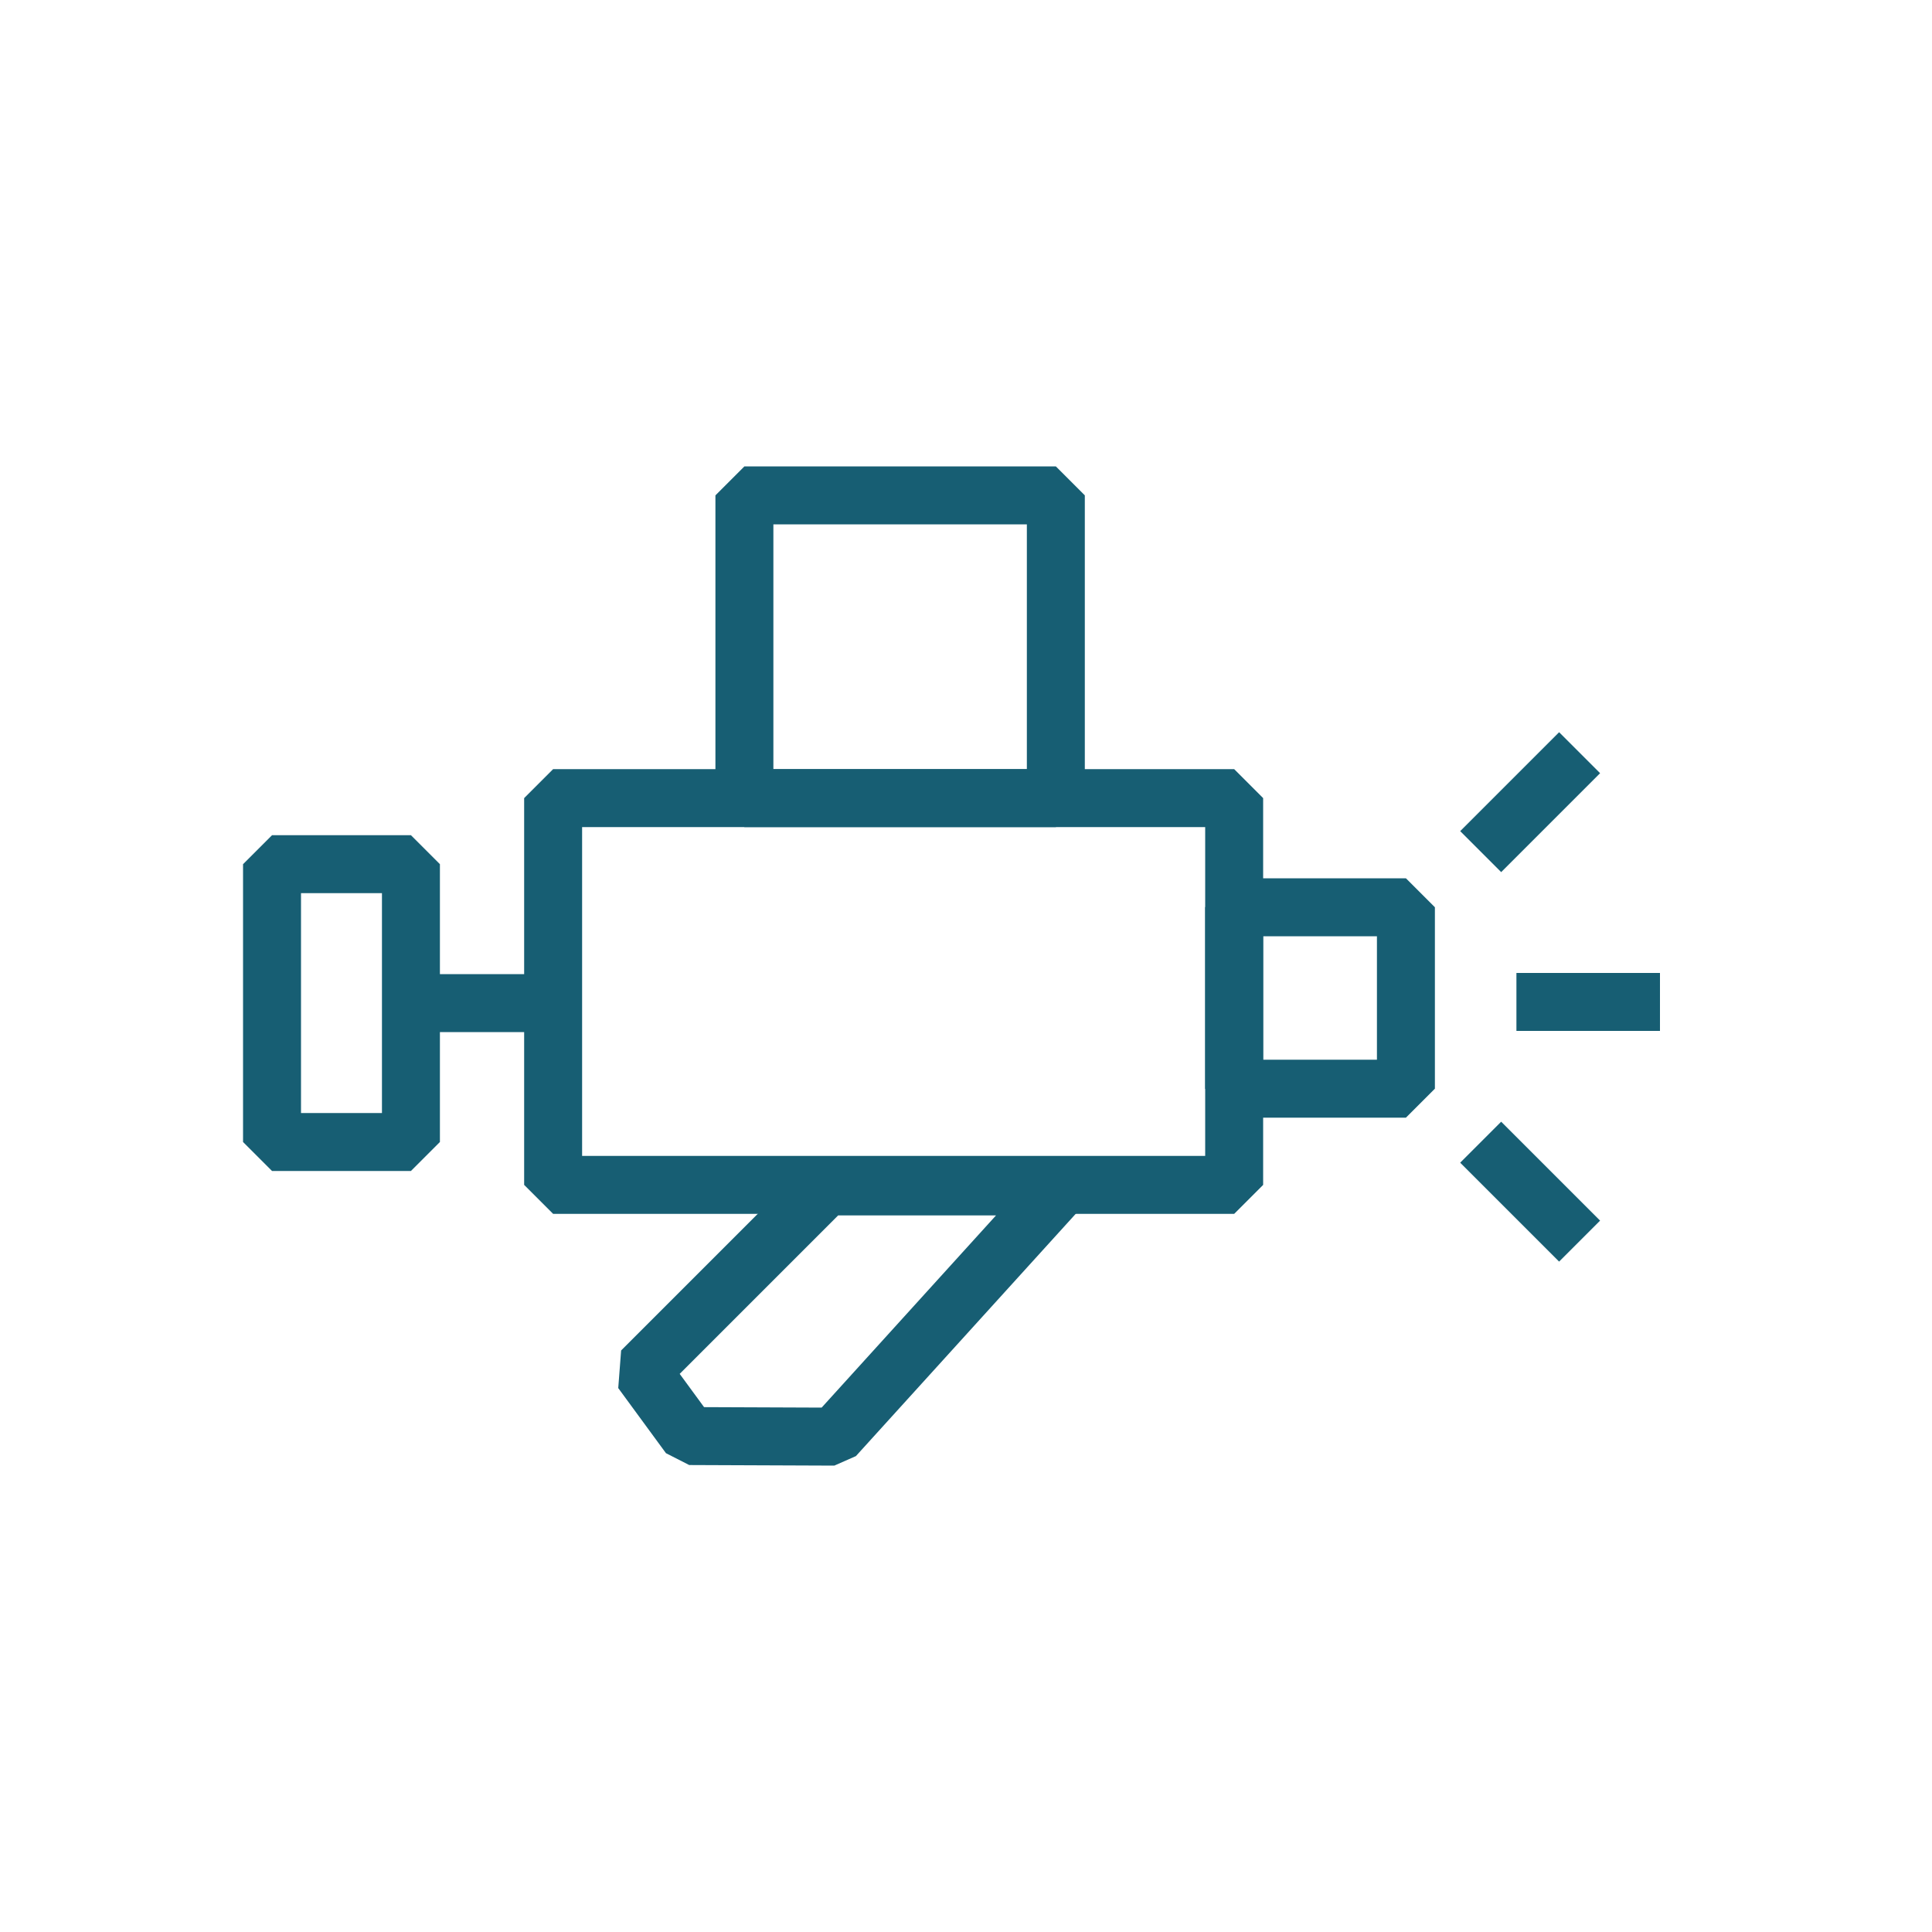
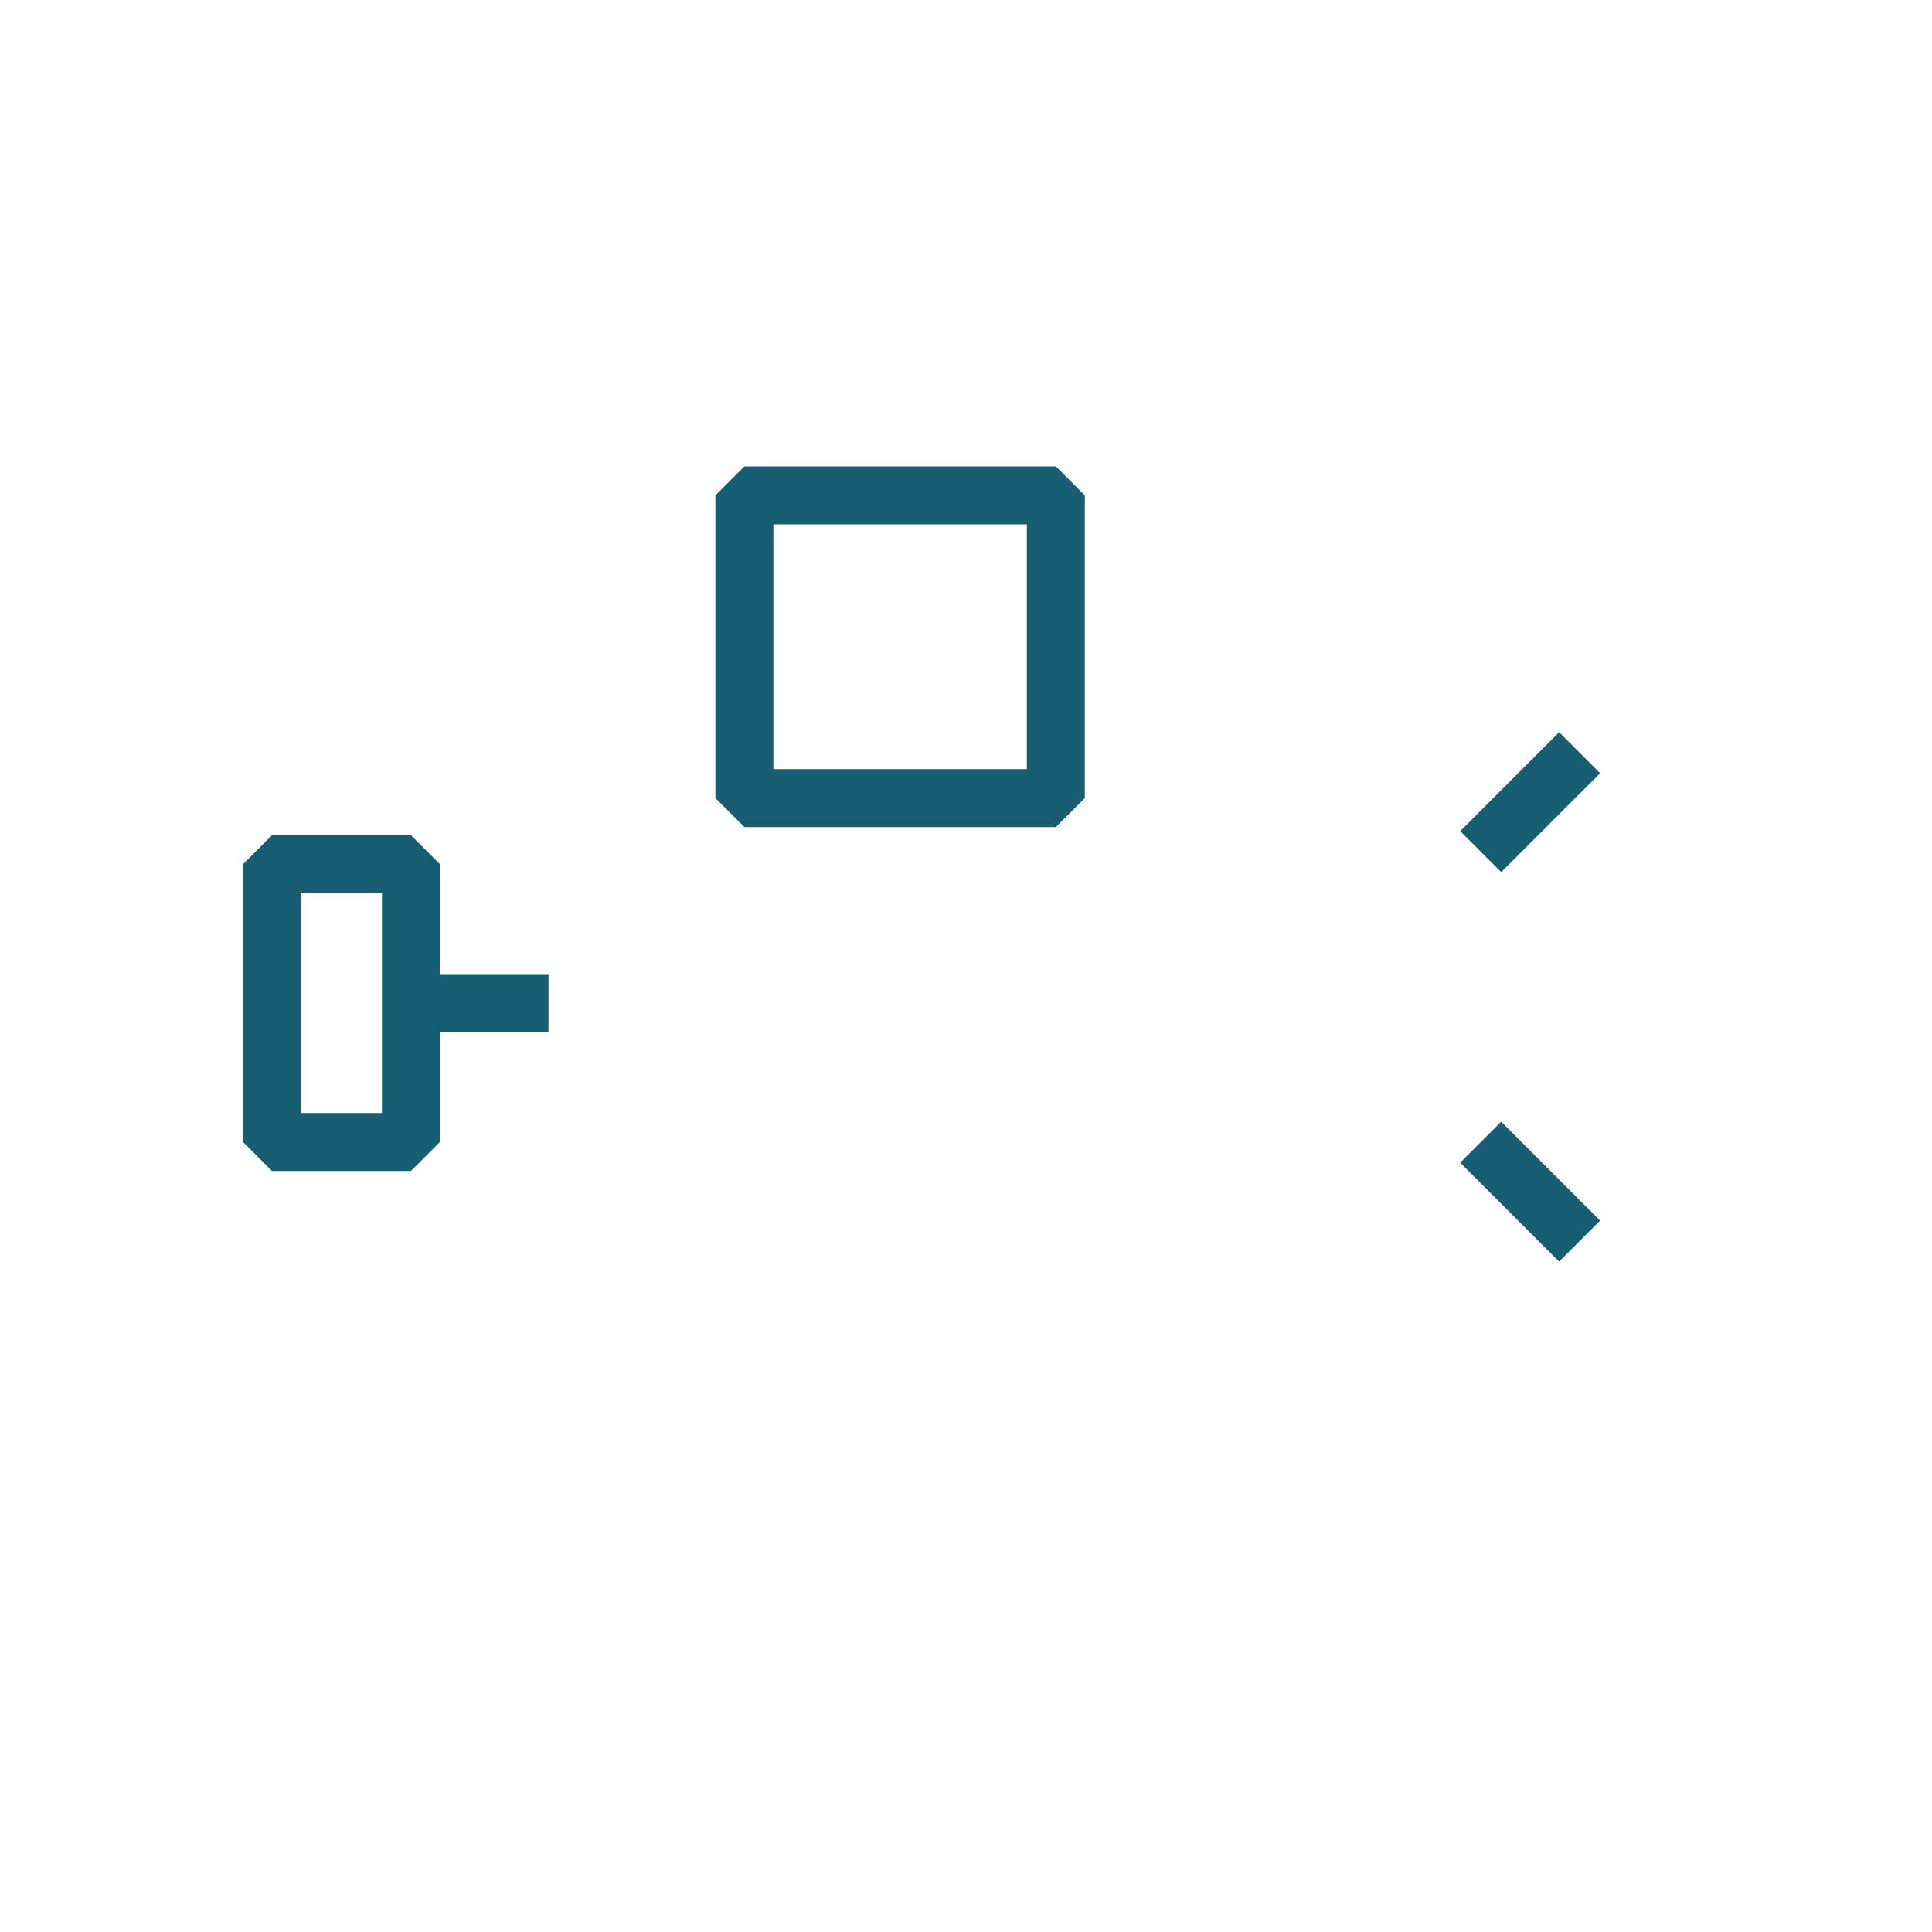
<svg xmlns="http://www.w3.org/2000/svg" width="100" height="100" viewBox="0 0 100 100" fill="none">
-   <path d="M63.88 41.31H28.63V61.33H63.88V41.31Z" stroke="#175E73" stroke-width="3" stroke-linejoin="bevel" />
-   <path d="M72.77 46.96H63.88V56.35H72.77V46.96Z" stroke="#175E73" stroke-width="3" stroke-linejoin="bevel" />
  <path d="M76.64 44.08L81.76 38.96" stroke="#175E73" stroke-width="3" stroke-linejoin="bevel" />
  <path d="M81.76 64.24L76.64 59.12" stroke="#175E73" stroke-width="3" stroke-linejoin="bevel" />
-   <path d="M78.49 51.86H85.92" stroke="#175E73" stroke-width="3" stroke-linejoin="bevel" />
-   <path d="M43.19 74.36L54.94 61.41H42.76L33.21 70.96L35.68 74.33L43.19 74.36Z" stroke="#175E73" stroke-width="3" stroke-linejoin="bevel" />
  <path d="M54.65 25.64H38.53V41.31H54.65V25.64Z" stroke="#175E73" stroke-width="3" stroke-linejoin="bevel" />
  <path d="M21.27 44.73H14.08V59.11H21.27V44.73Z" stroke="#175E73" stroke-width="3" stroke-linejoin="bevel" />
  <path d="M21.52 51.92H28.39" stroke="#175E73" stroke-width="3" stroke-linejoin="bevel" />
</svg>